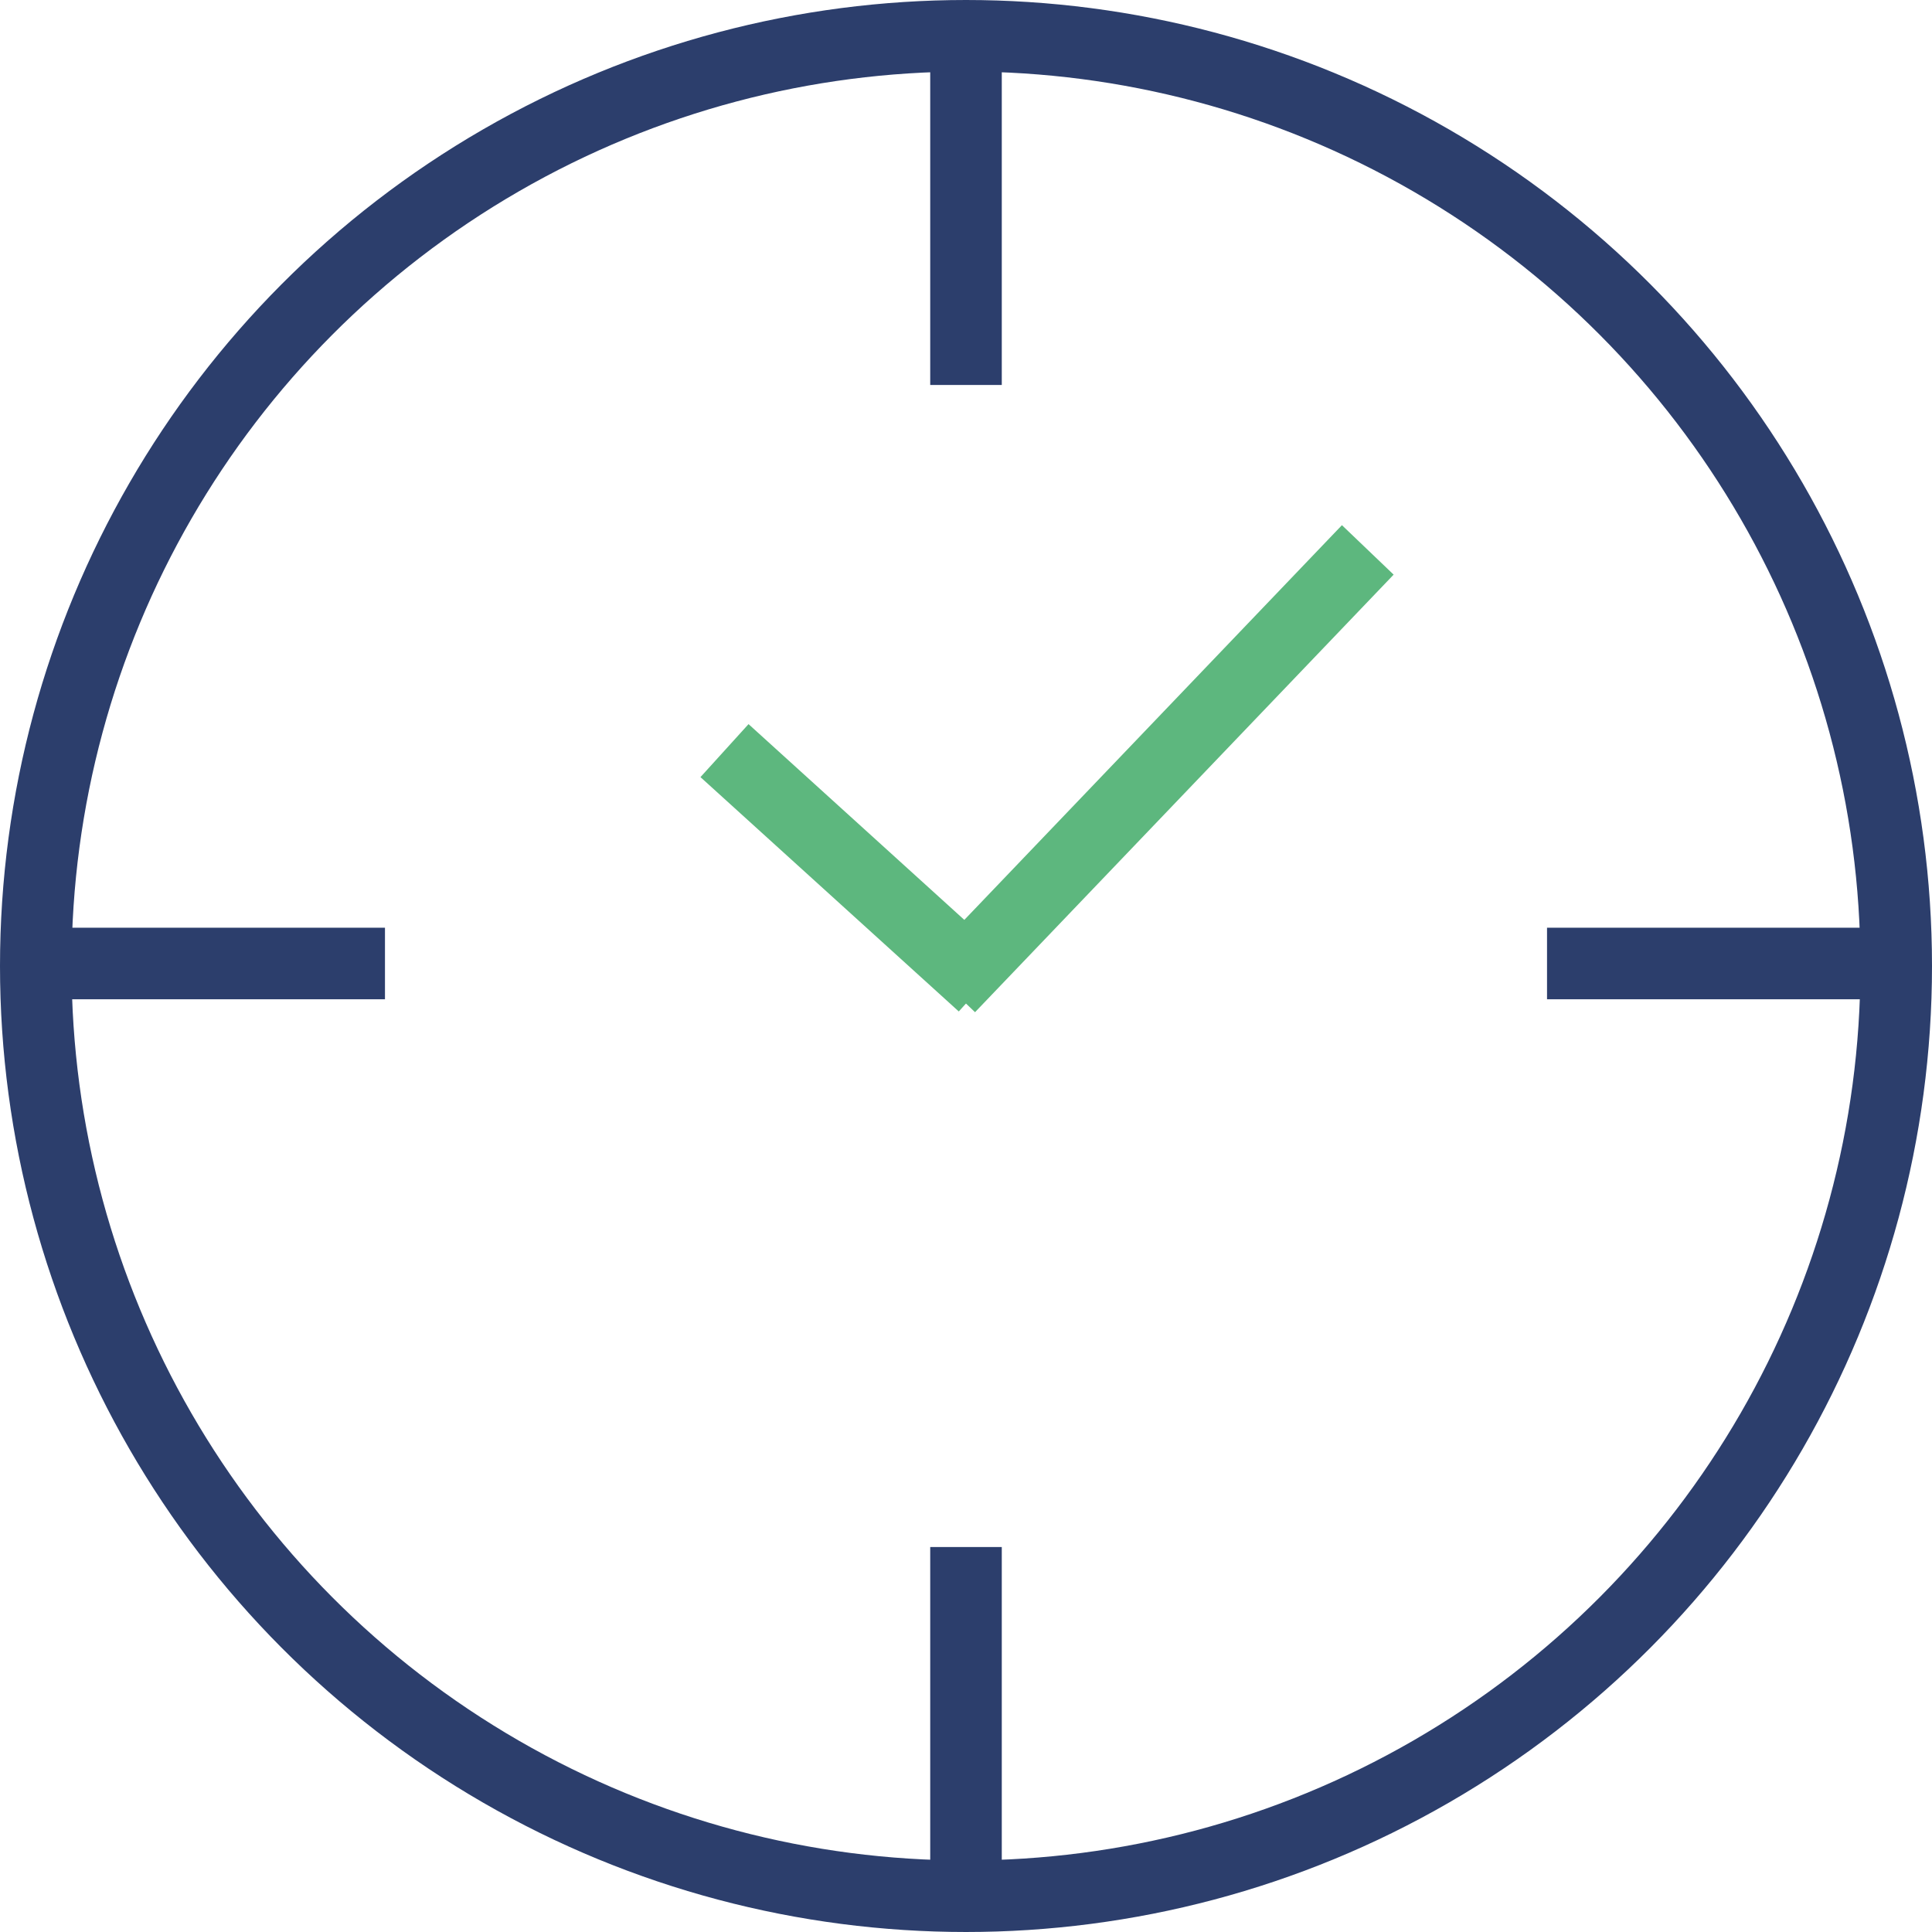
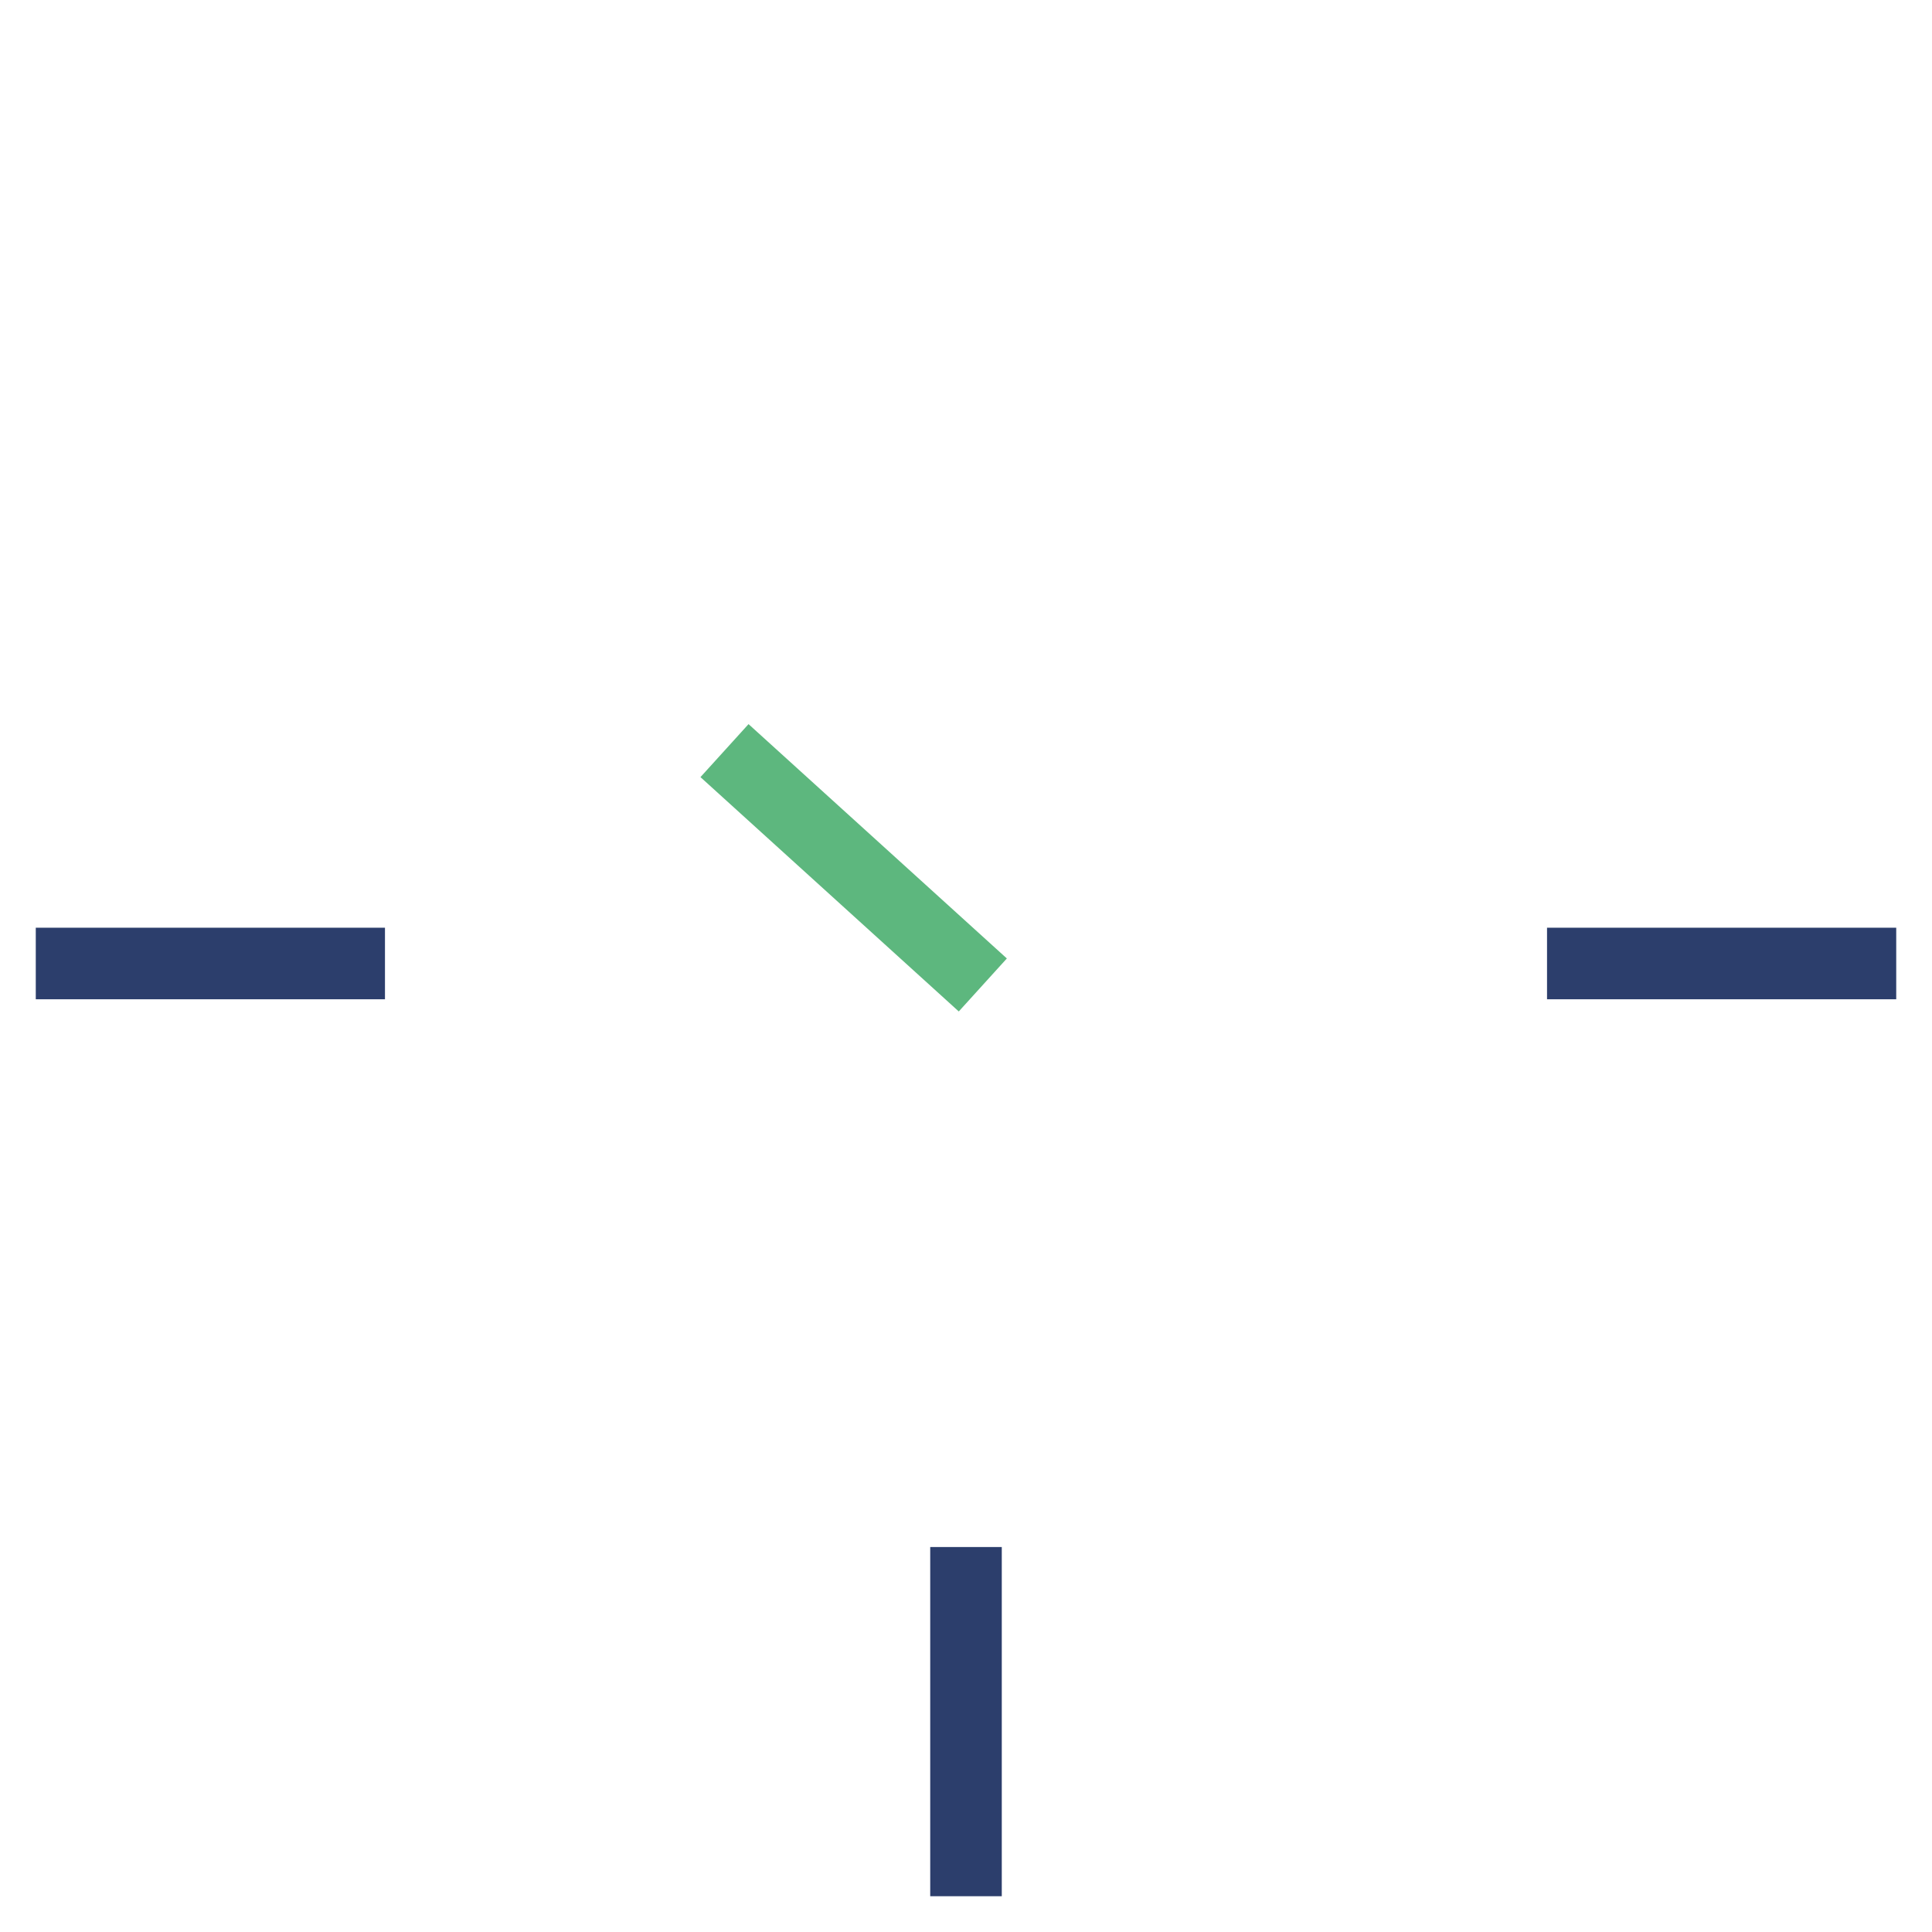
<svg xmlns="http://www.w3.org/2000/svg" id="Layer_1" data-name="Layer 1" viewBox="0 0 54 54" height="54" width="54">
  <defs>
    <style>.cls-1,.cls-2{fill:none;stroke-miterlimit:10;stroke-width:2px;}.cls-1{stroke:#2c3e6c;}.cls-2{stroke:#5db77e;}</style>
  </defs>
  <title>Clock</title>
  <g id="Layer_2" data-name="Layer 2">
-     <circle class="cls-1" cx="27" cy="27" r="26" />
-     <line class="cls-1" x1="27" y1="10.76" x2="27" y2="1" />
    <line class="cls-1" x1="27" y1="53" x2="27" y2="43.24" />
    <line class="cls-1" x1="10.76" y1="26.93" x2="1" y2="26.93" />
    <line class="cls-1" x1="53" y1="26.93" x2="43.24" y2="26.93" />
    <line class="cls-2" x1="27.47" y1="27.53" x2="20.25" y2="20.98" />
-     <line class="cls-2" x1="26.53" y1="27.6" x2="38.23" y2="15.37" />
  </g>
</svg>